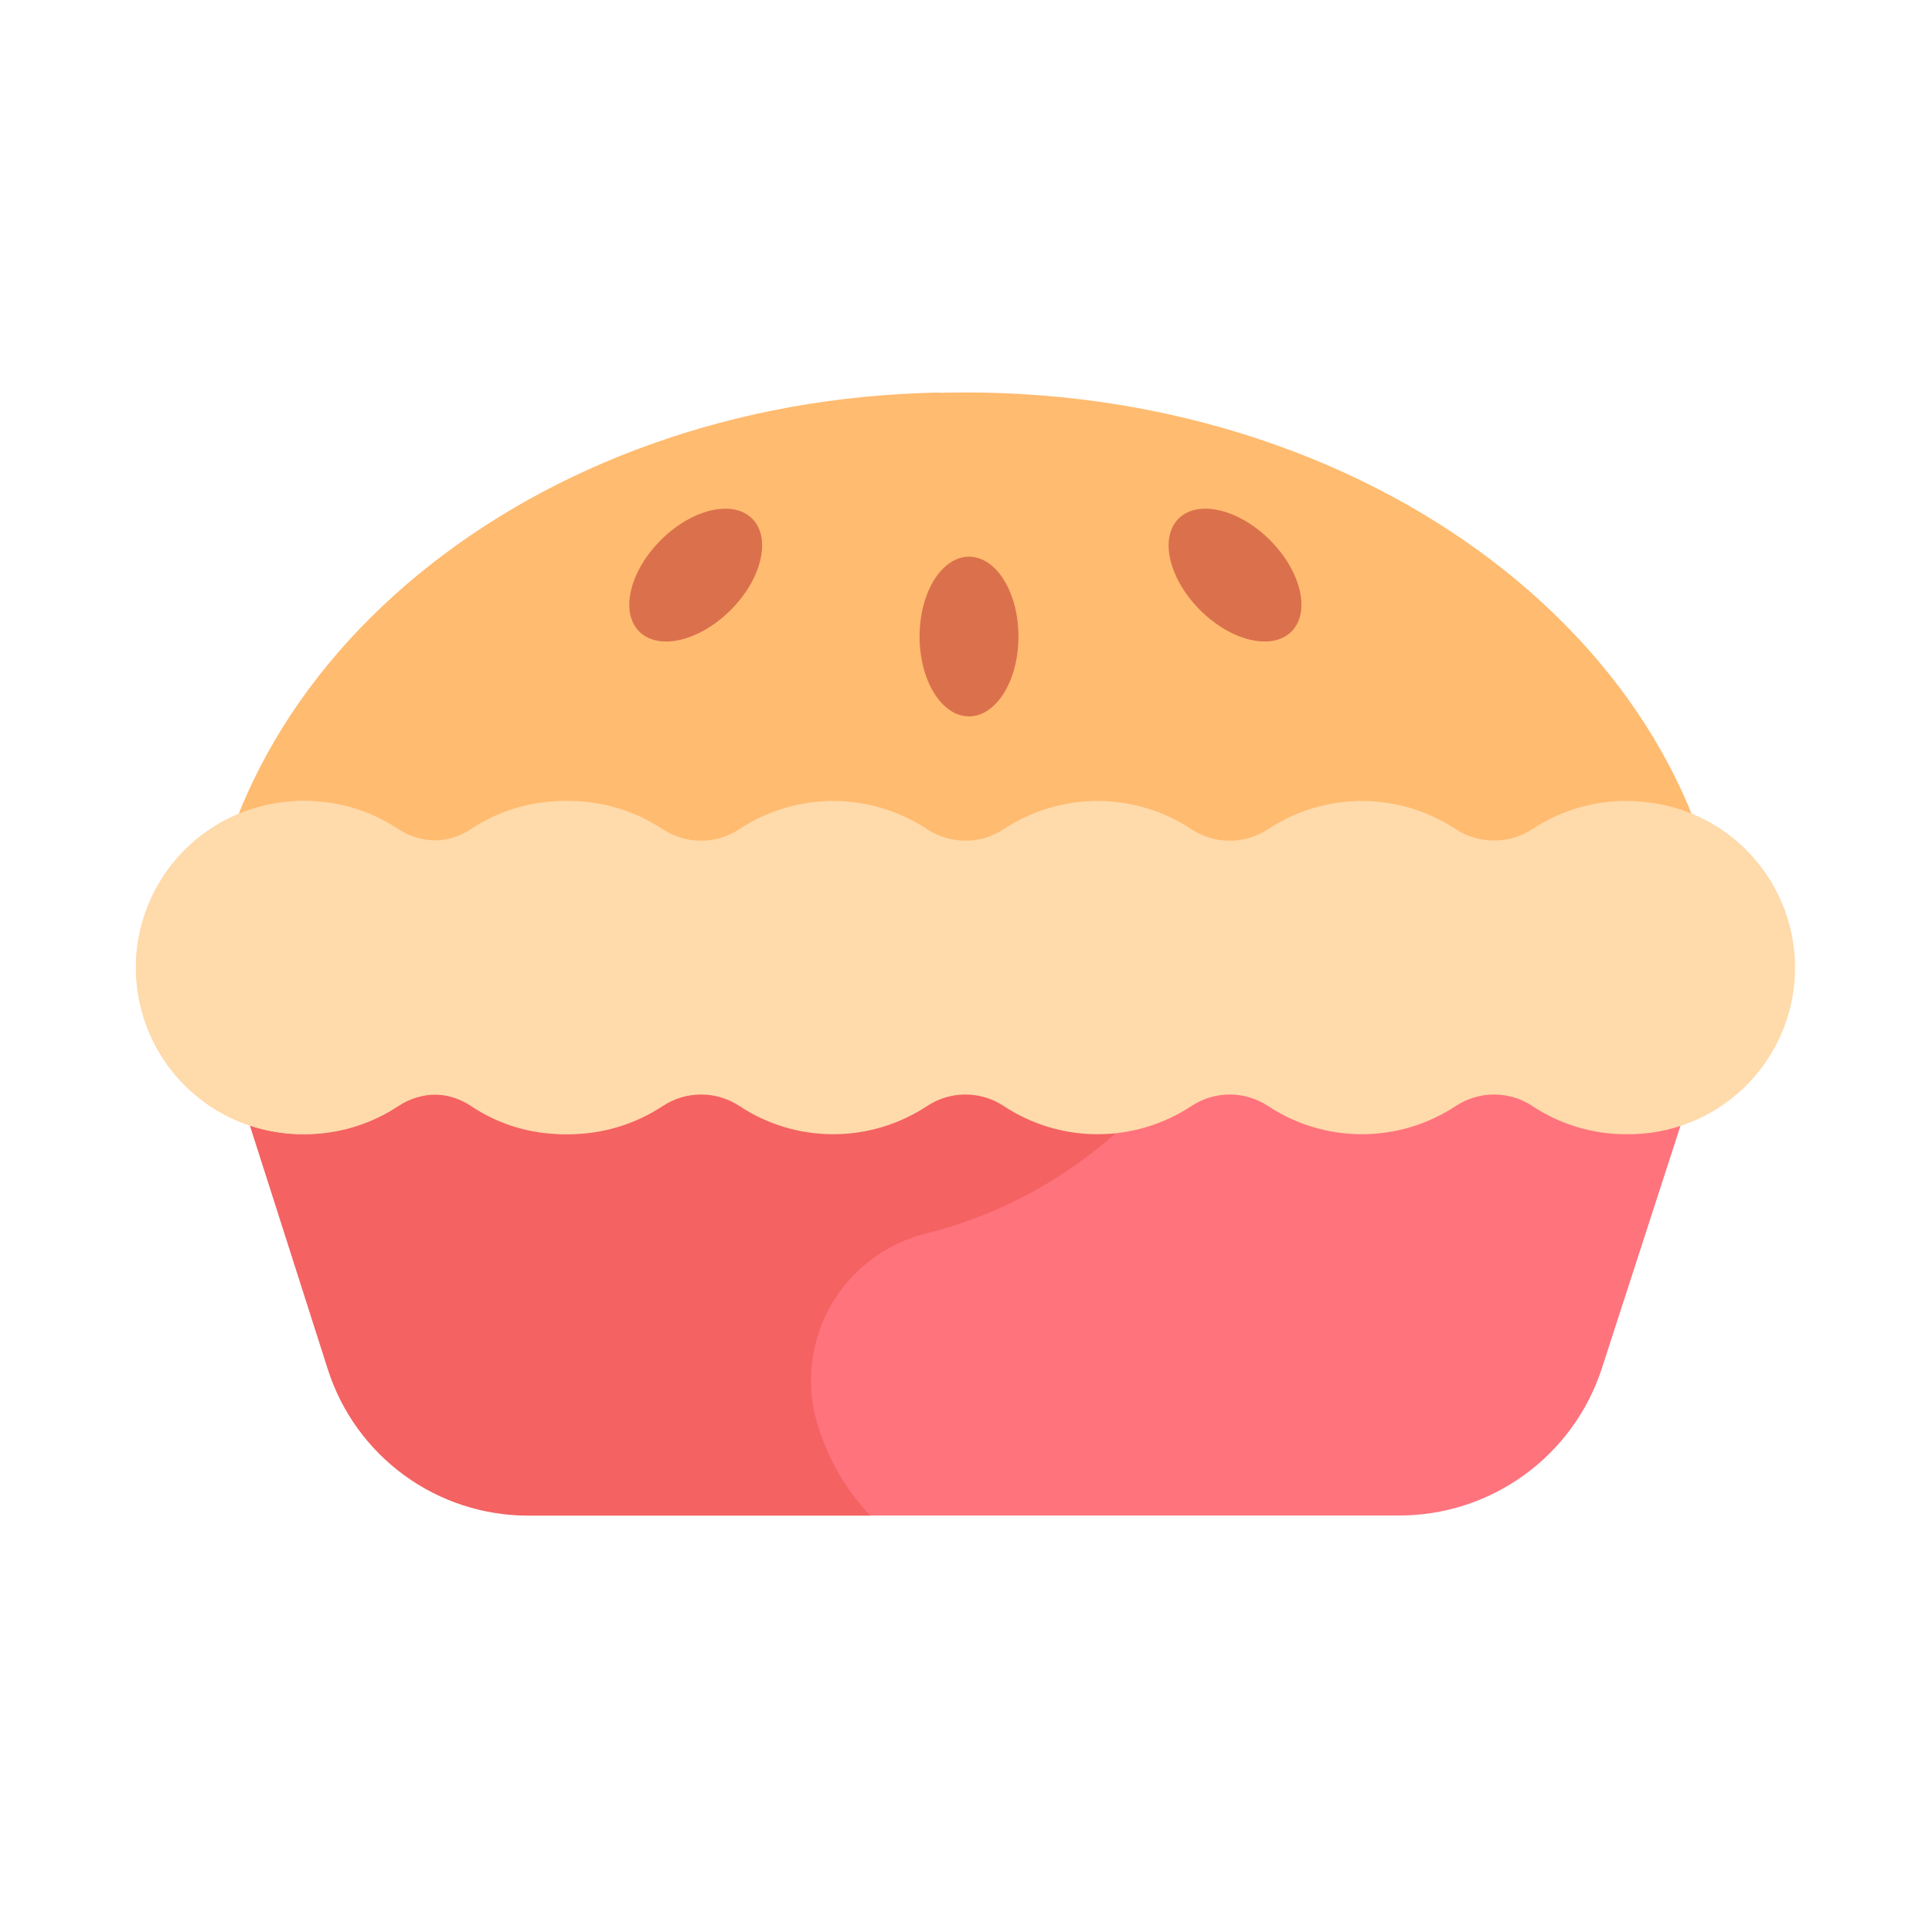
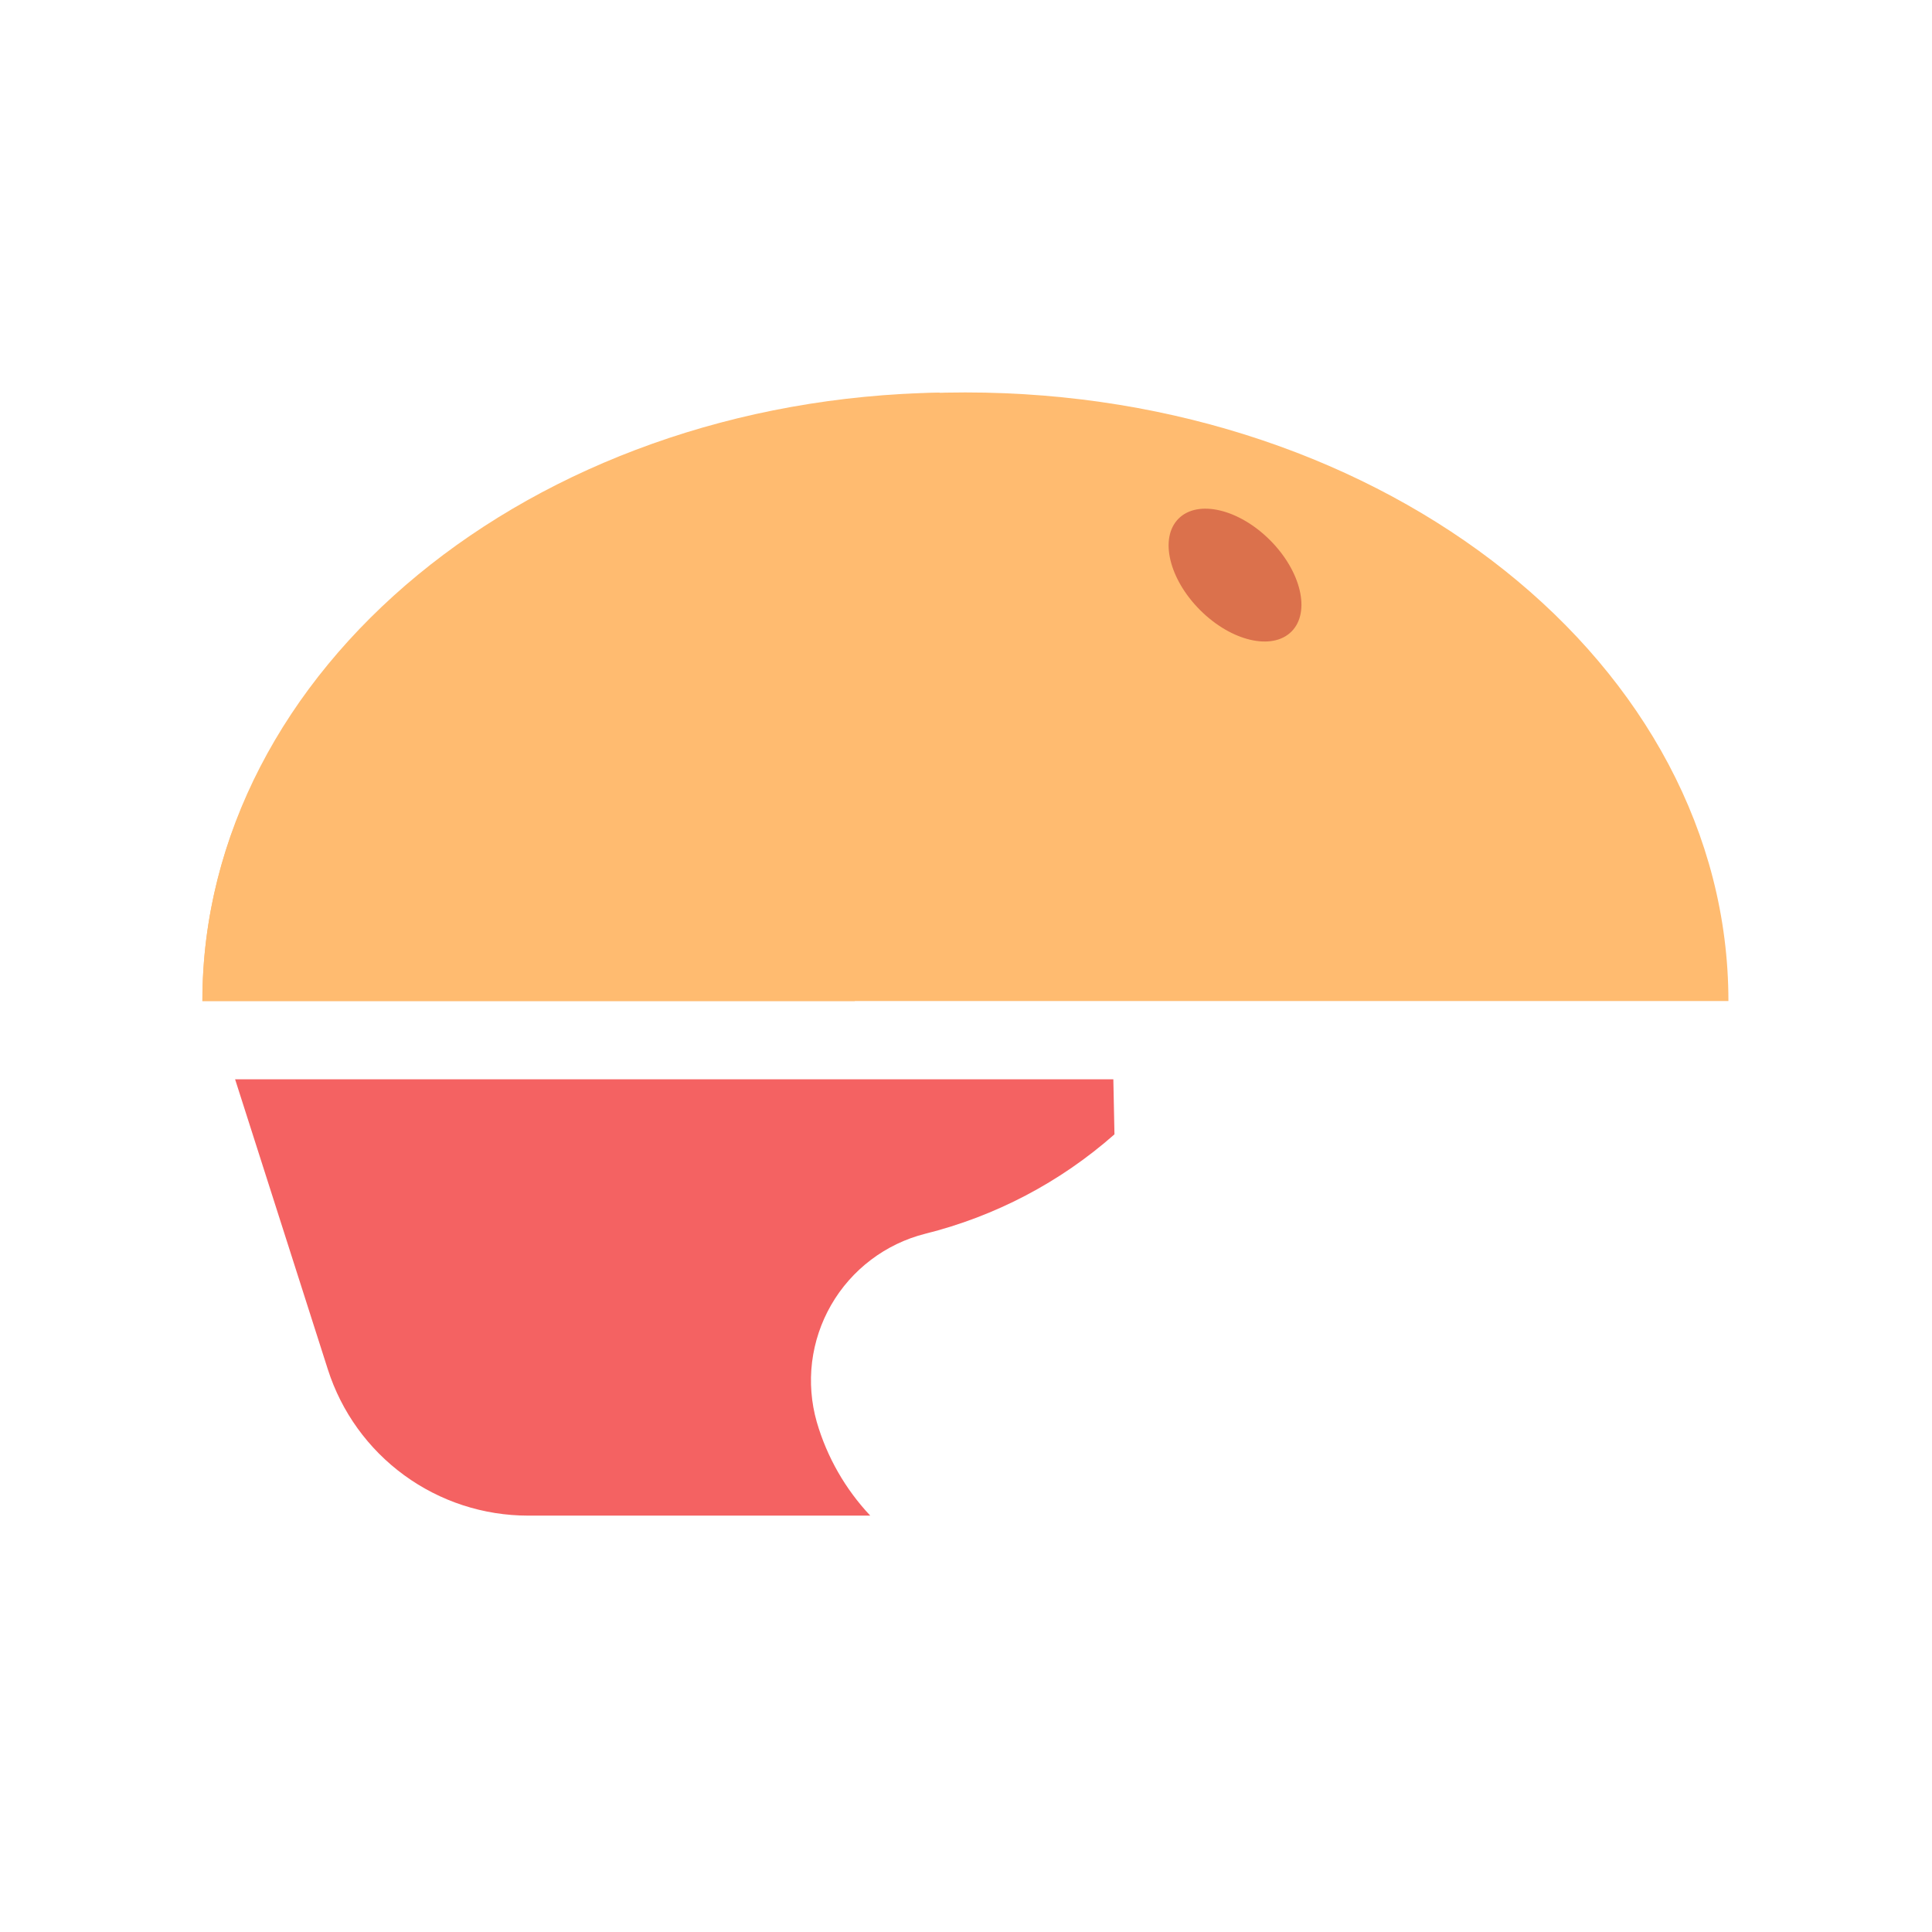
<svg xmlns="http://www.w3.org/2000/svg" width="64" height="64" viewBox="0 0 64 64" fill="none">
-   <path d="M7.788 35.745L10.904 45.358C11.37 46.773 12.273 48.003 13.481 48.873C14.69 49.744 16.143 50.209 17.633 50.203H46.325C47.814 50.209 49.267 49.744 50.476 48.873C51.685 48.003 52.587 46.773 53.054 45.358L56.17 35.745H7.788Z" fill="#FF737D" />
  <path d="M10.86 45.362C11.309 46.769 12.194 47.996 13.387 48.867C14.579 49.738 16.018 50.207 17.495 50.207H28.828C28.001 49.328 27.394 48.266 27.057 47.107C26.873 46.462 26.82 45.786 26.901 45.12C26.983 44.454 27.198 43.811 27.533 43.229C27.867 42.648 28.316 42.139 28.851 41.734C29.385 41.329 29.996 41.035 30.647 40.87C32.971 40.291 35.122 39.162 36.918 37.577L36.881 35.753H7.788L10.86 45.362Z" fill="#F46262" />
  <path d="M31.98 13C18.02 13 6.703 22.026 6.703 33.16H57.256C57.256 22.026 45.941 13 31.98 13Z" fill="#FFBB70" />
  <path d="M31.141 13.005C17.601 13.221 6.706 22.162 6.706 33.16H28.318C23.67 23.999 27.529 17.002 31.141 13.005Z" fill="#FFBB70" />
-   <path d="M54.212 26.543C52.999 26.467 51.794 26.787 50.779 27.454C50.401 27.705 49.959 27.84 49.506 27.843C49.052 27.846 48.608 27.716 48.228 27.47C47.304 26.859 46.221 26.533 45.114 26.533C44.006 26.533 42.923 26.859 42 27.47C41.624 27.717 41.185 27.849 40.735 27.849C40.286 27.849 39.846 27.717 39.471 27.47C38.547 26.859 37.465 26.533 36.357 26.533C35.25 26.533 34.167 26.859 33.244 27.47C32.868 27.717 32.429 27.849 31.979 27.849C31.53 27.849 31.09 27.717 30.715 27.47C29.791 26.859 28.709 26.533 27.601 26.533C26.494 26.533 25.411 26.859 24.488 27.47C24.112 27.717 23.673 27.849 23.223 27.849C22.774 27.849 22.334 27.717 21.959 27.47C21.035 26.859 19.952 26.533 18.845 26.533C17.737 26.533 16.654 26.859 15.731 27.47C15.35 27.716 14.906 27.846 14.453 27.843C14 27.84 13.557 27.705 13.18 27.454C12.369 26.919 11.432 26.604 10.463 26.541C9.493 26.477 8.523 26.667 7.649 27.092C6.775 27.516 6.027 28.161 5.477 28.962C4.928 29.764 4.597 30.695 4.516 31.663C4.466 32.424 4.574 33.186 4.832 33.904C5.09 34.621 5.493 35.277 6.016 35.832C6.539 36.386 7.17 36.827 7.871 37.127C8.572 37.426 9.327 37.578 10.09 37.573C11.198 37.576 12.281 37.249 13.204 36.636C13.579 36.389 14.019 36.257 14.468 36.257C14.918 36.257 15.357 36.389 15.733 36.636C16.656 37.247 17.739 37.573 18.846 37.573C19.953 37.573 21.036 37.247 21.96 36.636C22.335 36.389 22.775 36.257 23.224 36.257C23.674 36.257 24.113 36.389 24.489 36.636C25.412 37.247 26.495 37.573 27.602 37.573C28.709 37.573 29.792 37.247 30.716 36.636C31.091 36.389 31.531 36.257 31.98 36.257C32.43 36.257 32.869 36.389 33.245 36.636C34.168 37.247 35.251 37.573 36.358 37.573C37.465 37.573 38.548 37.247 39.472 36.636C39.847 36.389 40.287 36.257 40.736 36.257C41.186 36.257 41.625 36.389 42.001 36.636C42.924 37.247 44.007 37.573 45.114 37.573C46.221 37.573 47.304 37.247 48.228 36.636C48.603 36.389 49.043 36.257 49.492 36.257C49.942 36.257 50.381 36.389 50.757 36.636C51.679 37.249 52.763 37.575 53.871 37.573C55.317 37.593 56.714 37.044 57.759 36.044C58.805 35.044 59.416 33.674 59.461 32.228C59.506 30.782 58.981 29.377 58 28.314C57.018 27.251 55.659 26.616 54.214 26.546L54.212 26.543Z" fill="#FFDAAA" />
-   <path d="M19.474 31.663C19.533 30.841 19.776 30.044 20.184 29.328C20.592 28.612 21.155 27.997 21.832 27.527C21.802 27.509 21.772 27.492 21.743 27.472C20.833 26.861 19.763 26.535 18.667 26.535C17.572 26.535 16.501 26.861 15.592 27.472C15.217 27.718 14.778 27.848 14.33 27.845C13.882 27.842 13.444 27.707 13.073 27.456C12.24 26.903 11.273 26.587 10.275 26.54C9.277 26.494 8.285 26.719 7.405 27.193C6.525 27.666 5.79 28.369 5.278 29.228C4.766 30.086 4.498 31.068 4.5 32.067C4.503 33.066 4.776 34.046 5.292 34.902C5.808 35.758 6.547 36.458 7.429 36.927C8.312 37.396 9.305 37.616 10.303 37.565C11.301 37.514 12.266 37.192 13.096 36.635C13.466 36.388 13.901 36.255 14.346 36.255C14.791 36.255 15.226 36.388 15.596 36.635C16.505 37.246 17.576 37.572 18.671 37.572C19.766 37.572 20.837 37.246 21.746 36.635C21.774 36.616 21.802 36.6 21.83 36.583C21.044 36.038 20.414 35.297 20.001 34.435C19.587 33.572 19.406 32.617 19.474 31.663Z" fill="#FFDAAA" />
-   <path d="M32.1 23.731C33.004 23.731 33.738 22.547 33.738 21.086C33.738 19.625 33.004 18.441 32.1 18.441C31.195 18.441 30.462 19.625 30.462 21.086C30.462 22.547 31.195 23.731 32.1 23.731Z" fill="#DB714C" />
-   <path d="M24.205 20.209C25.238 19.176 25.556 17.82 24.917 17.181C24.277 16.541 22.921 16.86 21.888 17.893C20.855 18.926 20.536 20.282 21.176 20.921C21.816 21.561 23.172 21.242 24.205 20.209Z" fill="#DB714C" />
  <path d="M39.754 20.209C40.786 21.242 42.142 21.561 42.782 20.921C43.422 20.281 43.103 18.925 42.07 17.892C41.037 16.859 39.681 16.541 39.041 17.18C38.402 17.82 38.721 19.176 39.754 20.209Z" fill="#DB714C" />
</svg>